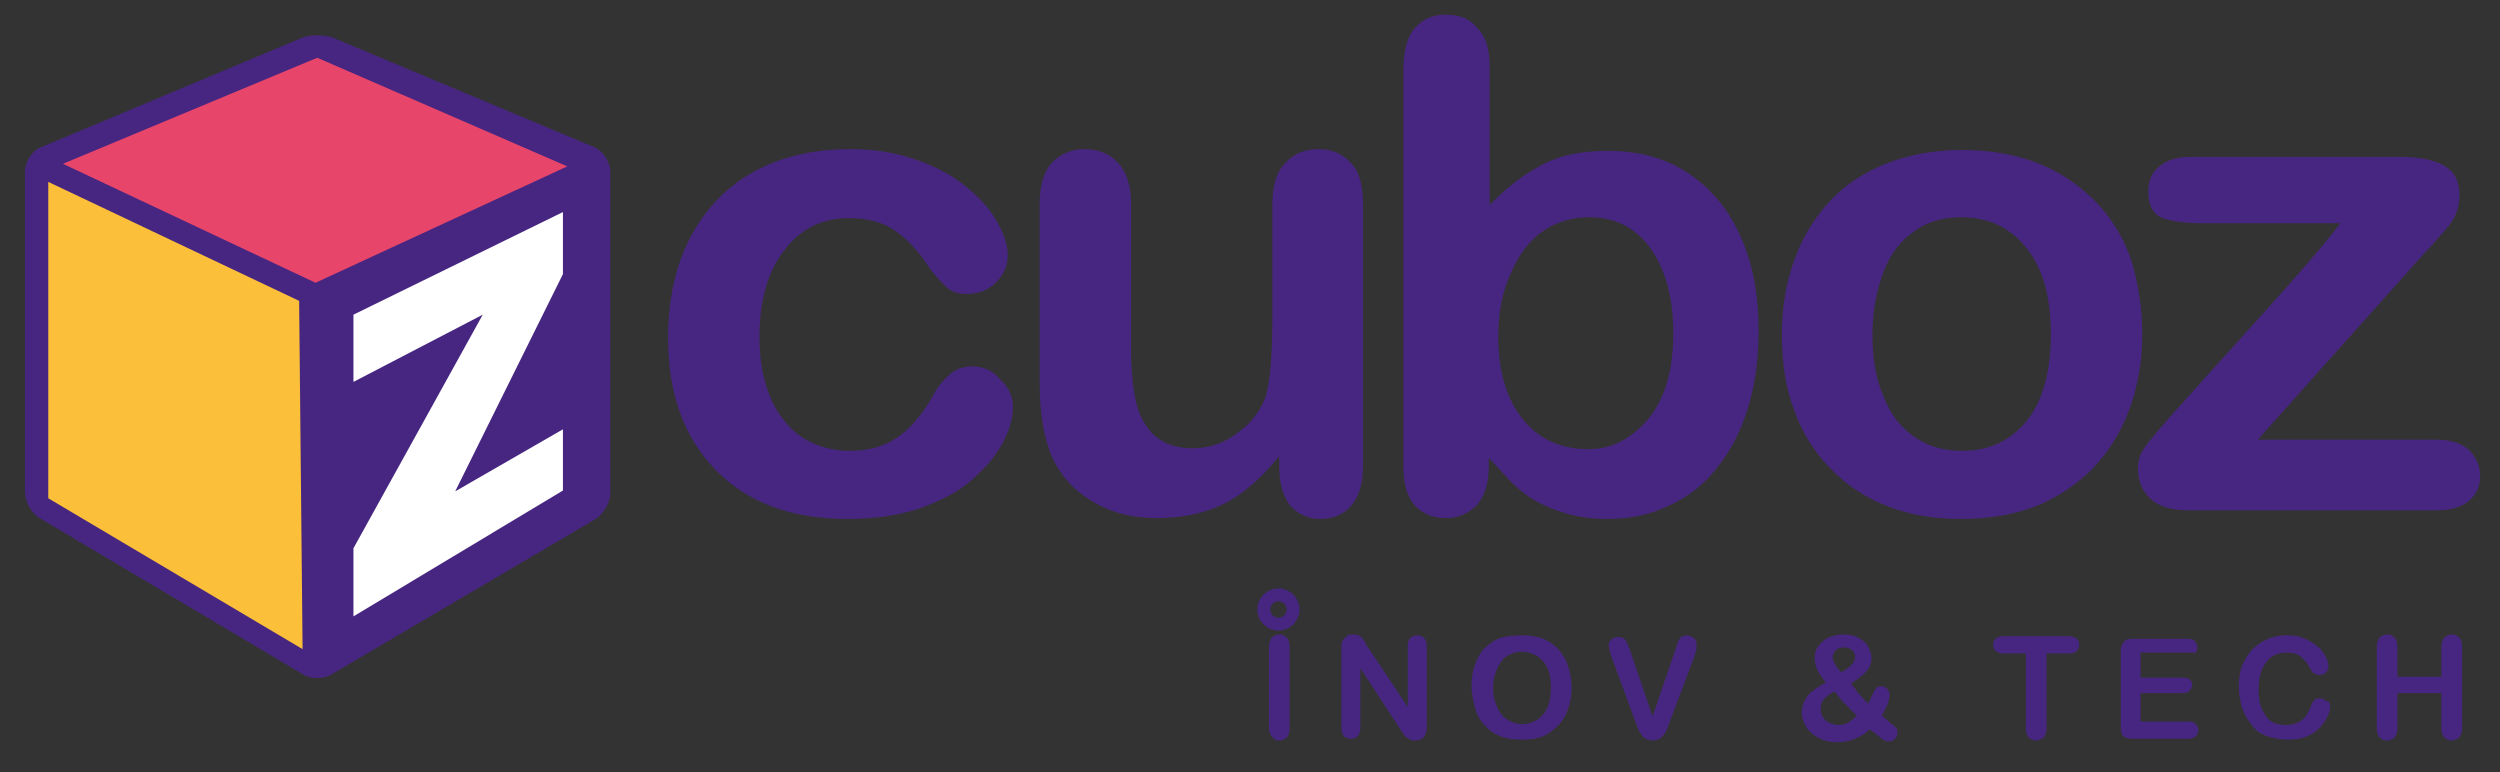
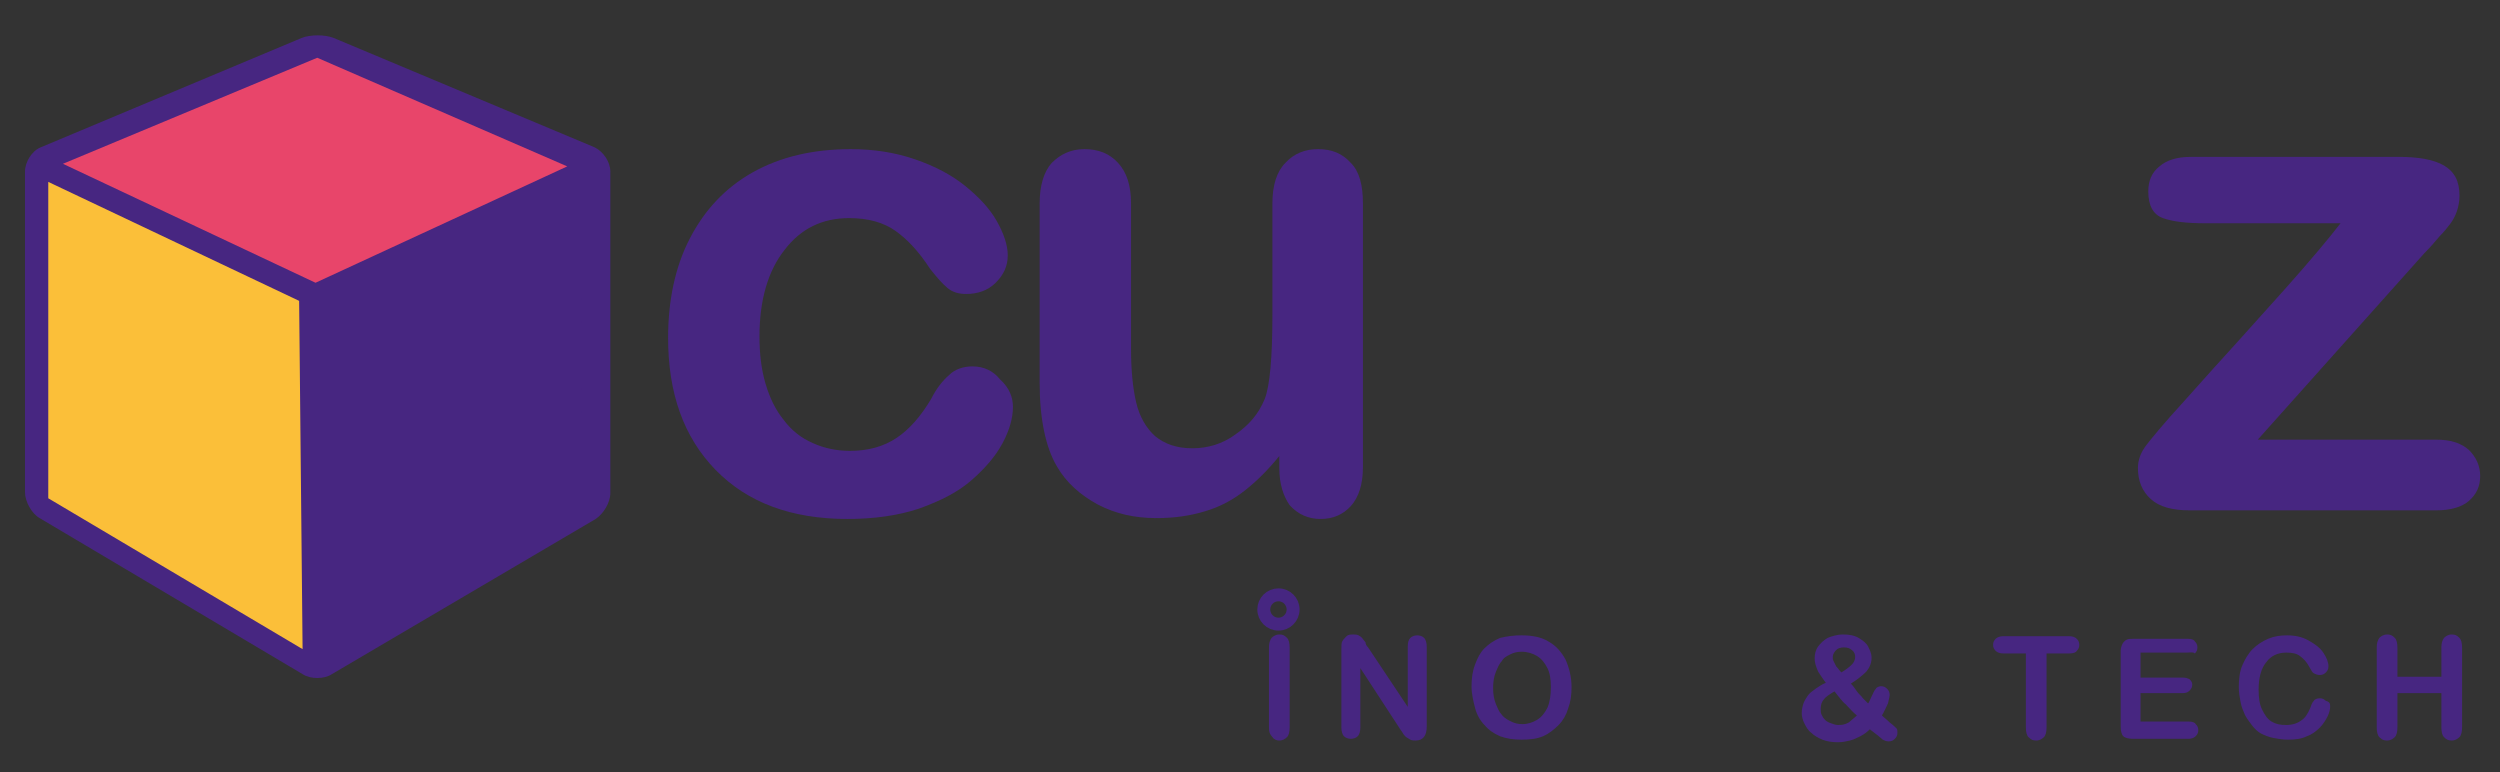
<svg xmlns="http://www.w3.org/2000/svg" version="1.1" id="Layer_1" x="0px" y="0px" viewBox="0 0 290 89.6" style="enable-background:new 0 0 290 89.6;" xml:space="preserve">
  <rect x="0" y="0" width="290" height="89.6" fill="#333333" stroke="none" />
  <style type="text/css">
	.st0{fill:#472681;}
	.st1{fill:#E8456A;}
	.st2{fill:#FFFFFF;}
	.st3{fill:#FBBF39;}
	.st4{fill:none;stroke:#462681;stroke-width:1.5;stroke-miterlimit:10;}
</style>
  <g>
    <path class="st0" d="M117.5,47.2c0,1.3-0.4,2.7-1.2,4.2c-0.8,1.5-2,2.9-3.6,4.3c-1.6,1.4-3.6,2.4-6.1,3.3c-2.4,0.8-5.2,1.2-8.3,1.2   c-6.5,0-11.6-1.9-15.3-5.7c-3.7-3.8-5.5-8.9-5.5-15.3c0-4.3,0.8-8.2,2.5-11.5c1.7-3.3,4.1-5.9,7.3-7.7c3.2-1.8,7-2.7,11.4-2.7   c2.7,0,5.2,0.4,7.5,1.2c2.3,0.8,4.2,1.8,5.8,3.1c1.6,1.3,2.8,2.6,3.6,4c0.8,1.4,1.3,2.8,1.3,4c0,1.3-0.5,2.3-1.4,3.2   c-0.9,0.9-2.1,1.3-3.4,1.3c-0.9,0-1.6-0.2-2.2-0.7c-0.6-0.5-1.2-1.2-2-2.2c-1.3-2-2.6-3.4-4-4.4c-1.4-1-3.2-1.5-5.4-1.5   c-3.1,0-5.6,1.2-7.5,3.7c-1.9,2.4-2.9,5.8-2.9,10c0,2,0.2,3.8,0.7,5.5c0.5,1.7,1.2,3.1,2.1,4.2c0.9,1.2,2,2.1,3.4,2.7   c1.3,0.6,2.8,0.9,4.3,0.9c2.1,0,3.9-0.5,5.4-1.5c1.5-1,2.8-2.5,4-4.5c0.6-1.2,1.3-2.1,2.1-2.8c0.7-0.7,1.7-1,2.7-1   c1.3,0,2.4,0.5,3.2,1.5C117.1,45,117.5,46.1,117.5,47.2" />
    <path class="st0" d="M148.4,54.3v-1.4c-1.3,1.6-2.6,2.9-4,4c-1.4,1.1-2.9,1.9-4.6,2.4c-1.6,0.5-3.5,0.8-5.6,0.8   c-2.6,0-4.8-0.5-6.9-1.6c-2-1.1-3.6-2.5-4.7-4.4c-1.3-2.2-2-5.5-2-9.7V23.6c0-2.1,0.5-3.7,1.4-4.7c1-1,2.2-1.6,3.8-1.6   c1.6,0,2.9,0.5,3.9,1.6c1,1.1,1.5,2.6,1.5,4.7v16.9c0,2.4,0.2,4.5,0.6,6.2c0.4,1.7,1.2,3,2.2,3.9c1.1,0.9,2.5,1.4,4.3,1.4   c1.8,0,3.5-0.5,5-1.6c1.6-1.1,2.7-2.4,3.4-4.1c0.6-1.5,0.9-4.8,0.9-9.8V23.6c0-2.1,0.5-3.7,1.5-4.7c1-1.1,2.3-1.6,3.8-1.6   c1.6,0,2.8,0.5,3.8,1.6c1,1,1.4,2.6,1.4,4.7v30.6c0,2-0.5,3.5-1.4,4.5c-0.9,1-2.1,1.5-3.5,1.5s-2.6-0.5-3.6-1.6   C148.9,57.6,148.4,56.2,148.4,54.3" />
-     <path class="st0" d="M172.8,7.7v16.1c2-2.1,4-3.6,6.1-4.7c2.1-1.1,4.6-1.6,7.6-1.6c3.5,0,6.6,0.8,9.2,2.5c2.6,1.7,4.7,4.1,6.1,7.2   c1.5,3.2,2.2,6.9,2.2,11.2c0,3.2-0.4,6.1-1.2,8.8c-0.8,2.7-2,5-3.5,6.9c-1.5,2-3.4,3.5-5.6,4.5c-2.2,1.1-4.6,1.6-7.3,1.6   c-1.6,0-3.1-0.2-4.6-0.6c-1.4-0.4-2.6-0.9-3.7-1.5c-1-0.6-1.9-1.3-2.6-2c-0.7-0.7-1.6-1.7-2.8-3v1c0,2-0.5,3.5-1.4,4.5   c-1,1-2.2,1.5-3.6,1.5c-1.5,0-2.7-0.5-3.6-1.5c-0.9-1-1.3-2.5-1.3-4.5v-46c0-2.1,0.4-3.8,1.3-4.8c0.9-1.1,2.1-1.6,3.6-1.6   c1.6,0,2.9,0.5,3.7,1.6C172.4,4.3,172.8,5.8,172.8,7.7 M173.8,39c0,4.2,1,7.4,2.9,9.7c1.9,2.3,4.4,3.4,7.6,3.4   c2.7,0,4.9-1.2,6.9-3.5c1.9-2.3,2.9-5.6,2.9-9.9c0-2.8-0.4-5.2-1.2-7.2c-0.8-2-1.9-3.6-3.4-4.7c-1.5-1.1-3.2-1.6-5.1-1.6   c-2,0-3.8,0.5-5.4,1.6c-1.6,1.1-2.8,2.7-3.7,4.8C174.3,33.7,173.8,36.2,173.8,39" />
    <g>
      <path class="st0" d="M69.1,60.2c0.9-0.6,1.7-1.9,1.7-3V19.9c0-1.1-0.8-2.3-1.8-2.8L38.7,4.4C37.7,4,36,4,35,4.4L4.7,17.1    c-1,0.4-1.8,1.7-1.8,2.8v37.2c0,1.1,0.8,2.5,1.7,3l30.5,18.1c0.9,0.6,2.5,0.6,3.4,0L69.1,60.2z" />
    </g>
-     <path class="st0" d="M248.5,38.8c0,3.1-0.5,6-1.5,8.7c-1,2.7-2.4,4.9-4.2,6.8c-1.9,1.9-4.1,3.4-6.6,4.4c-2.6,1-5.5,1.5-8.7,1.5   c-3.2,0-6.1-0.5-8.6-1.5c-2.6-1-4.8-2.5-6.6-4.4c-1.9-1.9-3.3-4.2-4.2-6.8c-1-2.6-1.4-5.5-1.4-8.7c0-3.2,0.5-6.1,1.5-8.8   c1-2.7,2.4-4.9,4.2-6.8c1.8-1.9,4-3.3,6.6-4.3c2.6-1,5.5-1.5,8.6-1.5c3.2,0,6.1,0.5,8.7,1.5c2.6,1,4.8,2.5,6.7,4.4s3.3,4.2,4.2,6.8   C248,32.7,248.5,35.6,248.5,38.8 M237.9,38.8c0-4.3-0.9-7.6-2.8-10c-1.9-2.4-4.4-3.6-7.6-3.6c-2.1,0-3.9,0.5-5.4,1.6   c-1.6,1.1-2.8,2.6-3.6,4.7c-0.8,2.1-1.3,4.5-1.3,7.3c0,2.8,0.4,5.2,1.3,7.2c0.8,2.1,2,3.6,3.6,4.7c1.6,1.1,3.4,1.6,5.5,1.6   c3.2,0,5.7-1.2,7.6-3.6C237,46.4,237.9,43,237.9,38.8" />
    <path class="st0" d="M281.2,29.4L261.9,51h20.7c1.7,0,2.9,0.4,3.8,1.2c0.8,0.8,1.3,1.8,1.3,3c0,1.2-0.4,2.1-1.3,2.9   c-0.8,0.7-2.1,1.1-3.8,1.1H254c-2,0-3.5-0.4-4.5-1.3c-1-0.9-1.5-2.1-1.5-3.6c0-0.9,0.3-1.8,1-2.7c0.7-0.9,2.1-2.6,4.3-5   c2.3-2.6,4.4-4.9,6.3-7c1.9-2.1,3.6-4,5.3-5.9c1.6-1.8,3-3.4,4-4.6c1.1-1.3,1.9-2.3,2.6-3.2h-15.7c-2.2,0-3.8-0.2-4.9-0.6   c-1.1-0.4-1.7-1.4-1.7-3.1c0-1.2,0.4-2.2,1.3-2.9c0.8-0.7,2-1.1,3.6-1.1h24.2c2.2,0,4,0.3,5.2,1c1.2,0.7,1.8,1.8,1.8,3.5   c0,0.6-0.1,1.2-0.3,1.8c-0.2,0.6-0.5,1.1-0.8,1.5c-0.3,0.4-0.7,0.9-1.2,1.4C282.5,28,281.9,28.7,281.2,29.4" />
    <polygon class="st0" points="38.2,75.8 67.5,58 67.4,21.5 38.2,35.4  " />
    <polygon class="st1" points="7.3,19 36.6,32.8 65.8,19.3 36.8,6.7  " />
-     <polygon class="st2" points="41,36.5 41,44.3 56,36.5 41,63.6 41,71.5 65.3,56.9 65.3,49.8 52.8,57 65.3,31.8 65.3,24.6  " />
    <polygon class="st3" points="35.1,75.3 5.6,57.8 5.6,21.1 34.7,34.9  " />
    <g>
      <path class="st0" d="M147.2,84.4v-9.3c0-0.5,0.1-0.8,0.3-1.1c0.2-0.2,0.5-0.4,0.9-0.4c0.4,0,0.6,0.1,0.9,0.4    c0.2,0.2,0.3,0.6,0.3,1.1v9.3c0,0.5-0.1,0.9-0.3,1.1c-0.2,0.2-0.5,0.4-0.9,0.4c-0.3,0-0.6-0.1-0.8-0.4    C147.3,85.2,147.2,84.9,147.2,84.4z" />
      <path class="st0" d="M158.7,75.1l4.6,6.9v-7c0-0.5,0.1-0.8,0.3-1c0.2-0.2,0.5-0.3,0.8-0.3c0.3,0,0.6,0.1,0.8,0.3    c0.2,0.2,0.3,0.6,0.3,1v9.3c0,1-0.4,1.6-1.3,1.6c-0.2,0-0.4,0-0.6-0.1c-0.2-0.1-0.3-0.2-0.5-0.3c-0.1-0.1-0.3-0.3-0.4-0.5    c-0.1-0.2-0.3-0.4-0.4-0.6l-4.5-6.9v6.9c0,0.4-0.1,0.8-0.3,1s-0.5,0.3-0.8,0.3c-0.3,0-0.6-0.1-0.8-0.3c-0.2-0.2-0.3-0.6-0.3-1    v-9.1c0-0.4,0-0.7,0.1-0.9c0.1-0.2,0.3-0.4,0.5-0.6c0.2-0.2,0.5-0.2,0.8-0.2c0.2,0,0.4,0,0.6,0.1c0.2,0.1,0.3,0.2,0.4,0.3    c0.1,0.1,0.2,0.3,0.4,0.5C158.4,74.7,158.5,74.9,158.7,75.1z" />
      <path class="st0" d="M176.5,73.7c1.2,0,2.3,0.2,3.1,0.7c0.9,0.5,1.5,1.2,2,2.1c0.4,0.9,0.7,2,0.7,3.2c0,0.9-0.1,1.7-0.4,2.5    c-0.2,0.7-0.6,1.4-1.1,1.9c-0.5,0.5-1.1,1-1.8,1.3c-0.7,0.3-1.5,0.4-2.5,0.4c-0.9,0-1.7-0.1-2.5-0.4c-0.7-0.3-1.3-0.7-1.8-1.3    c-0.5-0.5-0.9-1.2-1.1-2c-0.2-0.8-0.4-1.6-0.4-2.5c0-0.9,0.1-1.7,0.4-2.5c0.3-0.8,0.6-1.4,1.1-1.9c0.5-0.5,1.1-0.9,1.8-1.2    C174.8,73.8,175.6,73.7,176.5,73.7z M179.9,79.7c0-0.9-0.1-1.6-0.4-2.2c-0.3-0.6-0.7-1.1-1.2-1.4c-0.5-0.3-1.1-0.5-1.8-0.5    c-0.5,0-0.9,0.1-1.3,0.3c-0.4,0.2-0.8,0.4-1,0.8c-0.3,0.3-0.5,0.8-0.7,1.3s-0.3,1.1-0.3,1.8c0,0.7,0.1,1.3,0.3,1.8s0.4,1,0.7,1.3    c0.3,0.4,0.7,0.6,1.1,0.8c0.4,0.2,0.8,0.3,1.3,0.3c0.6,0,1.2-0.2,1.7-0.5c0.5-0.3,0.9-0.8,1.2-1.4    C179.8,81.4,179.9,80.6,179.9,79.7z" />
-       <path class="st0" d="M189,75.2l2.7,7.9l2.7-7.9c0.1-0.4,0.2-0.7,0.3-0.9c0.1-0.2,0.2-0.3,0.3-0.4c0.2-0.1,0.4-0.2,0.7-0.2    c0.2,0,0.4,0.1,0.6,0.2c0.2,0.1,0.3,0.2,0.4,0.4s0.1,0.3,0.1,0.5c0,0.1,0,0.2,0,0.4c0,0.1-0.1,0.3-0.1,0.4c0,0.1-0.1,0.3-0.1,0.4    l-2.9,7.7c-0.1,0.3-0.2,0.6-0.3,0.8c-0.1,0.3-0.2,0.5-0.4,0.7c-0.1,0.2-0.3,0.4-0.5,0.5c-0.2,0.1-0.5,0.2-0.8,0.2    c-0.3,0-0.6-0.1-0.8-0.2c-0.2-0.1-0.4-0.3-0.5-0.5c-0.1-0.2-0.3-0.4-0.4-0.7c-0.1-0.3-0.2-0.5-0.3-0.8l-2.8-7.6    c0-0.1-0.1-0.3-0.1-0.4c-0.1-0.1-0.1-0.3-0.1-0.4c0-0.2-0.1-0.3-0.1-0.4c0-0.3,0.1-0.5,0.3-0.7c0.2-0.2,0.5-0.3,0.8-0.3    c0.4,0,0.7,0.1,0.9,0.4C188.6,74.3,188.8,74.7,189,75.2z" />
      <path class="st0" d="M210.5,76.4c0-0.5,0.1-1,0.4-1.4c0.3-0.4,0.6-0.7,1.1-1c0.5-0.2,1.1-0.4,1.8-0.4c0.7,0,1.3,0.1,1.8,0.4    c0.5,0.3,0.9,0.6,1.1,1c0.2,0.4,0.4,0.8,0.4,1.3c0,0.6-0.2,1.1-0.6,1.6c-0.4,0.4-1,0.9-1.8,1.4c0.3,0.3,0.5,0.6,0.7,0.9    c0.2,0.3,0.5,0.5,0.7,0.8c0.2,0.2,0.4,0.4,0.6,0.6c0.1-0.1,0.2-0.4,0.4-0.8c0.2-0.4,0.3-0.7,0.5-0.9c0.1-0.2,0.4-0.3,0.6-0.3    c0.3,0,0.5,0.1,0.7,0.3s0.3,0.4,0.3,0.7c0,0.2-0.1,0.6-0.2,1c-0.2,0.4-0.4,0.9-0.7,1.4c0.2,0.2,0.5,0.4,0.9,0.8    c0.4,0.3,0.7,0.6,0.8,0.7s0.1,0.3,0.1,0.5c0,0.3-0.1,0.5-0.3,0.7c-0.2,0.2-0.4,0.3-0.7,0.3c-0.3,0-0.5-0.1-0.7-0.2    c-0.2-0.2-0.7-0.6-1.5-1.2c-0.3,0.3-0.7,0.6-1.1,0.8c-0.4,0.2-0.8,0.4-1.2,0.5c-0.4,0.1-0.9,0.2-1.4,0.2c-0.7,0-1.3-0.1-1.8-0.3    c-0.5-0.2-1-0.5-1.3-0.8c-0.4-0.3-0.6-0.7-0.8-1.1c-0.2-0.4-0.3-0.8-0.3-1.2c0-0.4,0.1-0.8,0.2-1.1c0.1-0.3,0.3-0.6,0.5-0.9    c0.2-0.3,0.5-0.5,0.9-0.8c0.3-0.2,0.7-0.5,1.2-0.7c-0.4-0.5-0.7-1-0.9-1.3C210.6,77.2,210.5,76.8,210.5,76.4z M212.8,80.2    c-0.5,0.3-1,0.6-1.2,0.9c-0.3,0.3-0.4,0.7-0.4,1.1c0,0.2,0,0.5,0.1,0.7c0.1,0.2,0.2,0.4,0.4,0.6s0.4,0.3,0.7,0.4    c0.3,0.1,0.5,0.2,0.8,0.2c0.3,0,0.5,0,0.8-0.1c0.3-0.1,0.5-0.2,0.7-0.4c0.2-0.2,0.5-0.4,0.7-0.6c-0.5-0.4-0.9-0.9-1.3-1.3    C213.7,81.4,213.3,80.8,212.8,80.2z M213.6,78c0.5-0.3,0.9-0.6,1.2-0.9c0.2-0.2,0.4-0.5,0.4-0.9c0-0.3-0.1-0.6-0.4-0.8    c-0.2-0.2-0.5-0.3-0.9-0.3c-0.4,0-0.7,0.1-0.9,0.3c-0.2,0.2-0.4,0.5-0.4,0.8c0,0.2,0,0.3,0.1,0.5c0.1,0.2,0.2,0.4,0.3,0.6    C213.2,77.5,213.3,77.7,213.6,78z" />
      <path class="st0" d="M240,75.8h-2.6v8.6c0,0.5-0.1,0.9-0.3,1.1c-0.2,0.2-0.5,0.4-0.9,0.4c-0.4,0-0.6-0.1-0.9-0.4    c-0.2-0.2-0.3-0.6-0.3-1.1v-8.6h-2.6c-0.4,0-0.7-0.1-0.9-0.3s-0.3-0.4-0.3-0.7c0-0.3,0.1-0.5,0.3-0.7c0.2-0.2,0.5-0.3,0.9-0.3h7.6    c0.4,0,0.7,0.1,0.9,0.3c0.2,0.2,0.3,0.4,0.3,0.7c0,0.3-0.1,0.5-0.3,0.7C240.8,75.7,240.5,75.8,240,75.8z" />
      <path class="st0" d="M253.7,75.7h-5.4v2.9h4.9c0.4,0,0.6,0.1,0.8,0.2c0.2,0.2,0.3,0.4,0.3,0.6c0,0.3-0.1,0.5-0.3,0.7    s-0.4,0.3-0.8,0.3h-4.9v3.3h5.6c0.4,0,0.7,0.1,0.8,0.3c0.2,0.2,0.3,0.4,0.3,0.7c0,0.3-0.1,0.5-0.3,0.7c-0.2,0.2-0.5,0.3-0.8,0.3    h-6.5c-0.5,0-0.9-0.1-1.1-0.3c-0.2-0.2-0.3-0.6-0.3-1.1v-8.8c0-0.3,0.1-0.6,0.2-0.8c0.1-0.2,0.3-0.4,0.5-0.5    c0.2-0.1,0.5-0.1,0.8-0.1h6.3c0.4,0,0.7,0.1,0.8,0.3c0.2,0.2,0.3,0.4,0.3,0.7c0,0.3-0.1,0.5-0.3,0.7    C254.4,75.6,254.1,75.7,253.7,75.7z" />
      <path class="st0" d="M270.3,81.9c0,0.4-0.1,0.8-0.3,1.2c-0.2,0.4-0.5,0.9-0.9,1.3c-0.4,0.4-0.9,0.8-1.5,1    c-0.6,0.3-1.3,0.4-2.2,0.4c-0.6,0-1.2-0.1-1.7-0.2c-0.5-0.1-1-0.3-1.4-0.5c-0.4-0.2-0.8-0.6-1.1-1c-0.3-0.4-0.6-0.8-0.8-1.2    c-0.2-0.5-0.4-0.9-0.5-1.5c-0.1-0.5-0.2-1.1-0.2-1.7c0-0.9,0.1-1.8,0.4-2.5c0.3-0.7,0.7-1.4,1.2-1.9s1.1-0.9,1.8-1.2    c0.7-0.3,1.4-0.4,2.2-0.4c1,0,1.8,0.2,2.5,0.6c0.7,0.4,1.3,0.8,1.7,1.4c0.4,0.6,0.6,1.1,0.6,1.6c0,0.3-0.1,0.5-0.3,0.7    c-0.2,0.2-0.4,0.3-0.7,0.3c-0.3,0-0.5-0.1-0.7-0.2c-0.2-0.1-0.3-0.4-0.5-0.7c-0.3-0.6-0.7-1-1.1-1.3c-0.4-0.3-0.9-0.4-1.6-0.4    c-1,0-1.8,0.4-2.3,1.1c-0.6,0.7-0.9,1.8-0.9,3.2c0,0.9,0.1,1.7,0.4,2.3c0.3,0.6,0.6,1.1,1.1,1.4c0.5,0.3,1,0.4,1.7,0.4    c0.7,0,1.3-0.2,1.7-0.5c0.5-0.3,0.8-0.8,1.1-1.5c0.1-0.3,0.2-0.6,0.4-0.8c0.1-0.2,0.4-0.3,0.7-0.3c0.3,0,0.5,0.1,0.7,0.3    C270.2,81.4,270.3,81.6,270.3,81.9z" />
      <path class="st0" d="M278.1,75.1v3.4h5.1v-3.4c0-0.5,0.1-0.8,0.3-1.1c0.2-0.2,0.5-0.4,0.9-0.4c0.4,0,0.6,0.1,0.9,0.4    c0.2,0.2,0.3,0.6,0.3,1.1v9.3c0,0.5-0.1,0.9-0.3,1.1c-0.2,0.2-0.5,0.4-0.9,0.4c-0.4,0-0.6-0.1-0.9-0.4c-0.2-0.2-0.3-0.6-0.3-1.1    v-4h-5.1v4c0,0.5-0.1,0.9-0.3,1.1c-0.2,0.2-0.5,0.4-0.9,0.4c-0.4,0-0.6-0.1-0.9-0.4c-0.2-0.2-0.3-0.6-0.3-1.1v-9.3    c0-0.5,0.1-0.8,0.3-1.1c0.2-0.2,0.5-0.4,0.9-0.4c0.4,0,0.6,0.1,0.9,0.4C278,74.2,278.1,74.6,278.1,75.1z" />
    </g>
    <circle class="st4" cx="148.3" cy="70.7" r="1.7" />
  </g>
</svg>